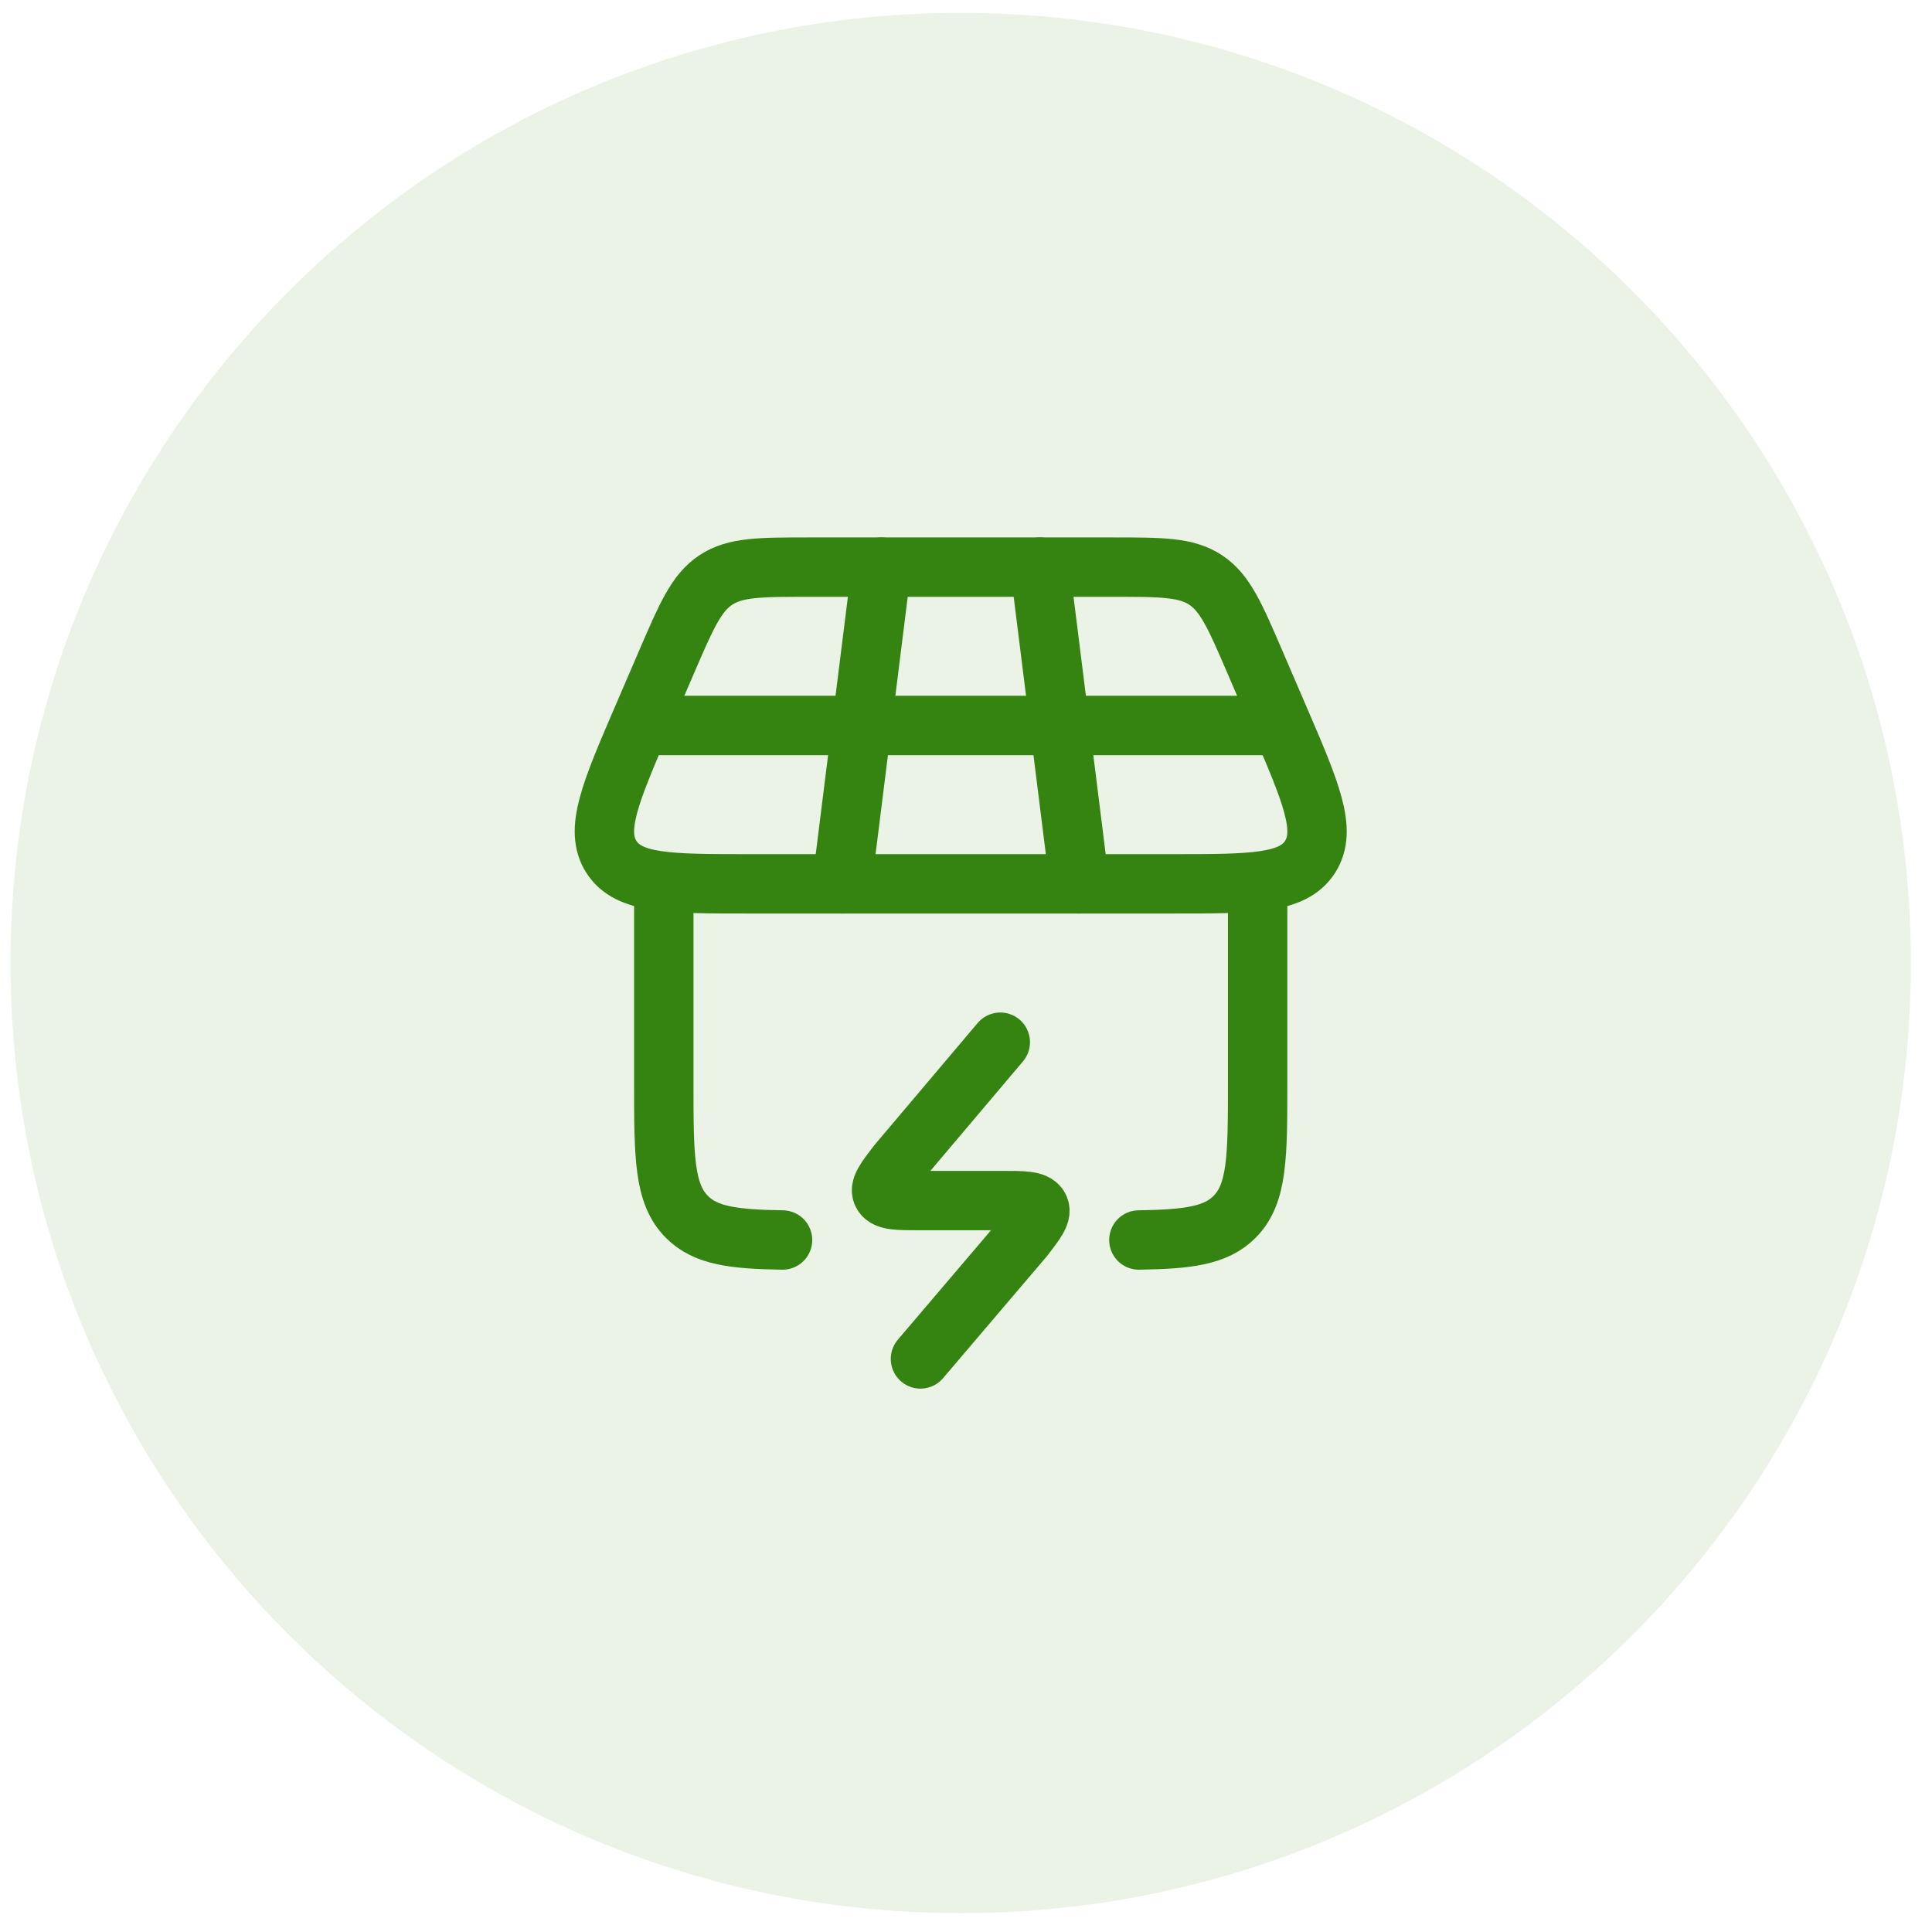
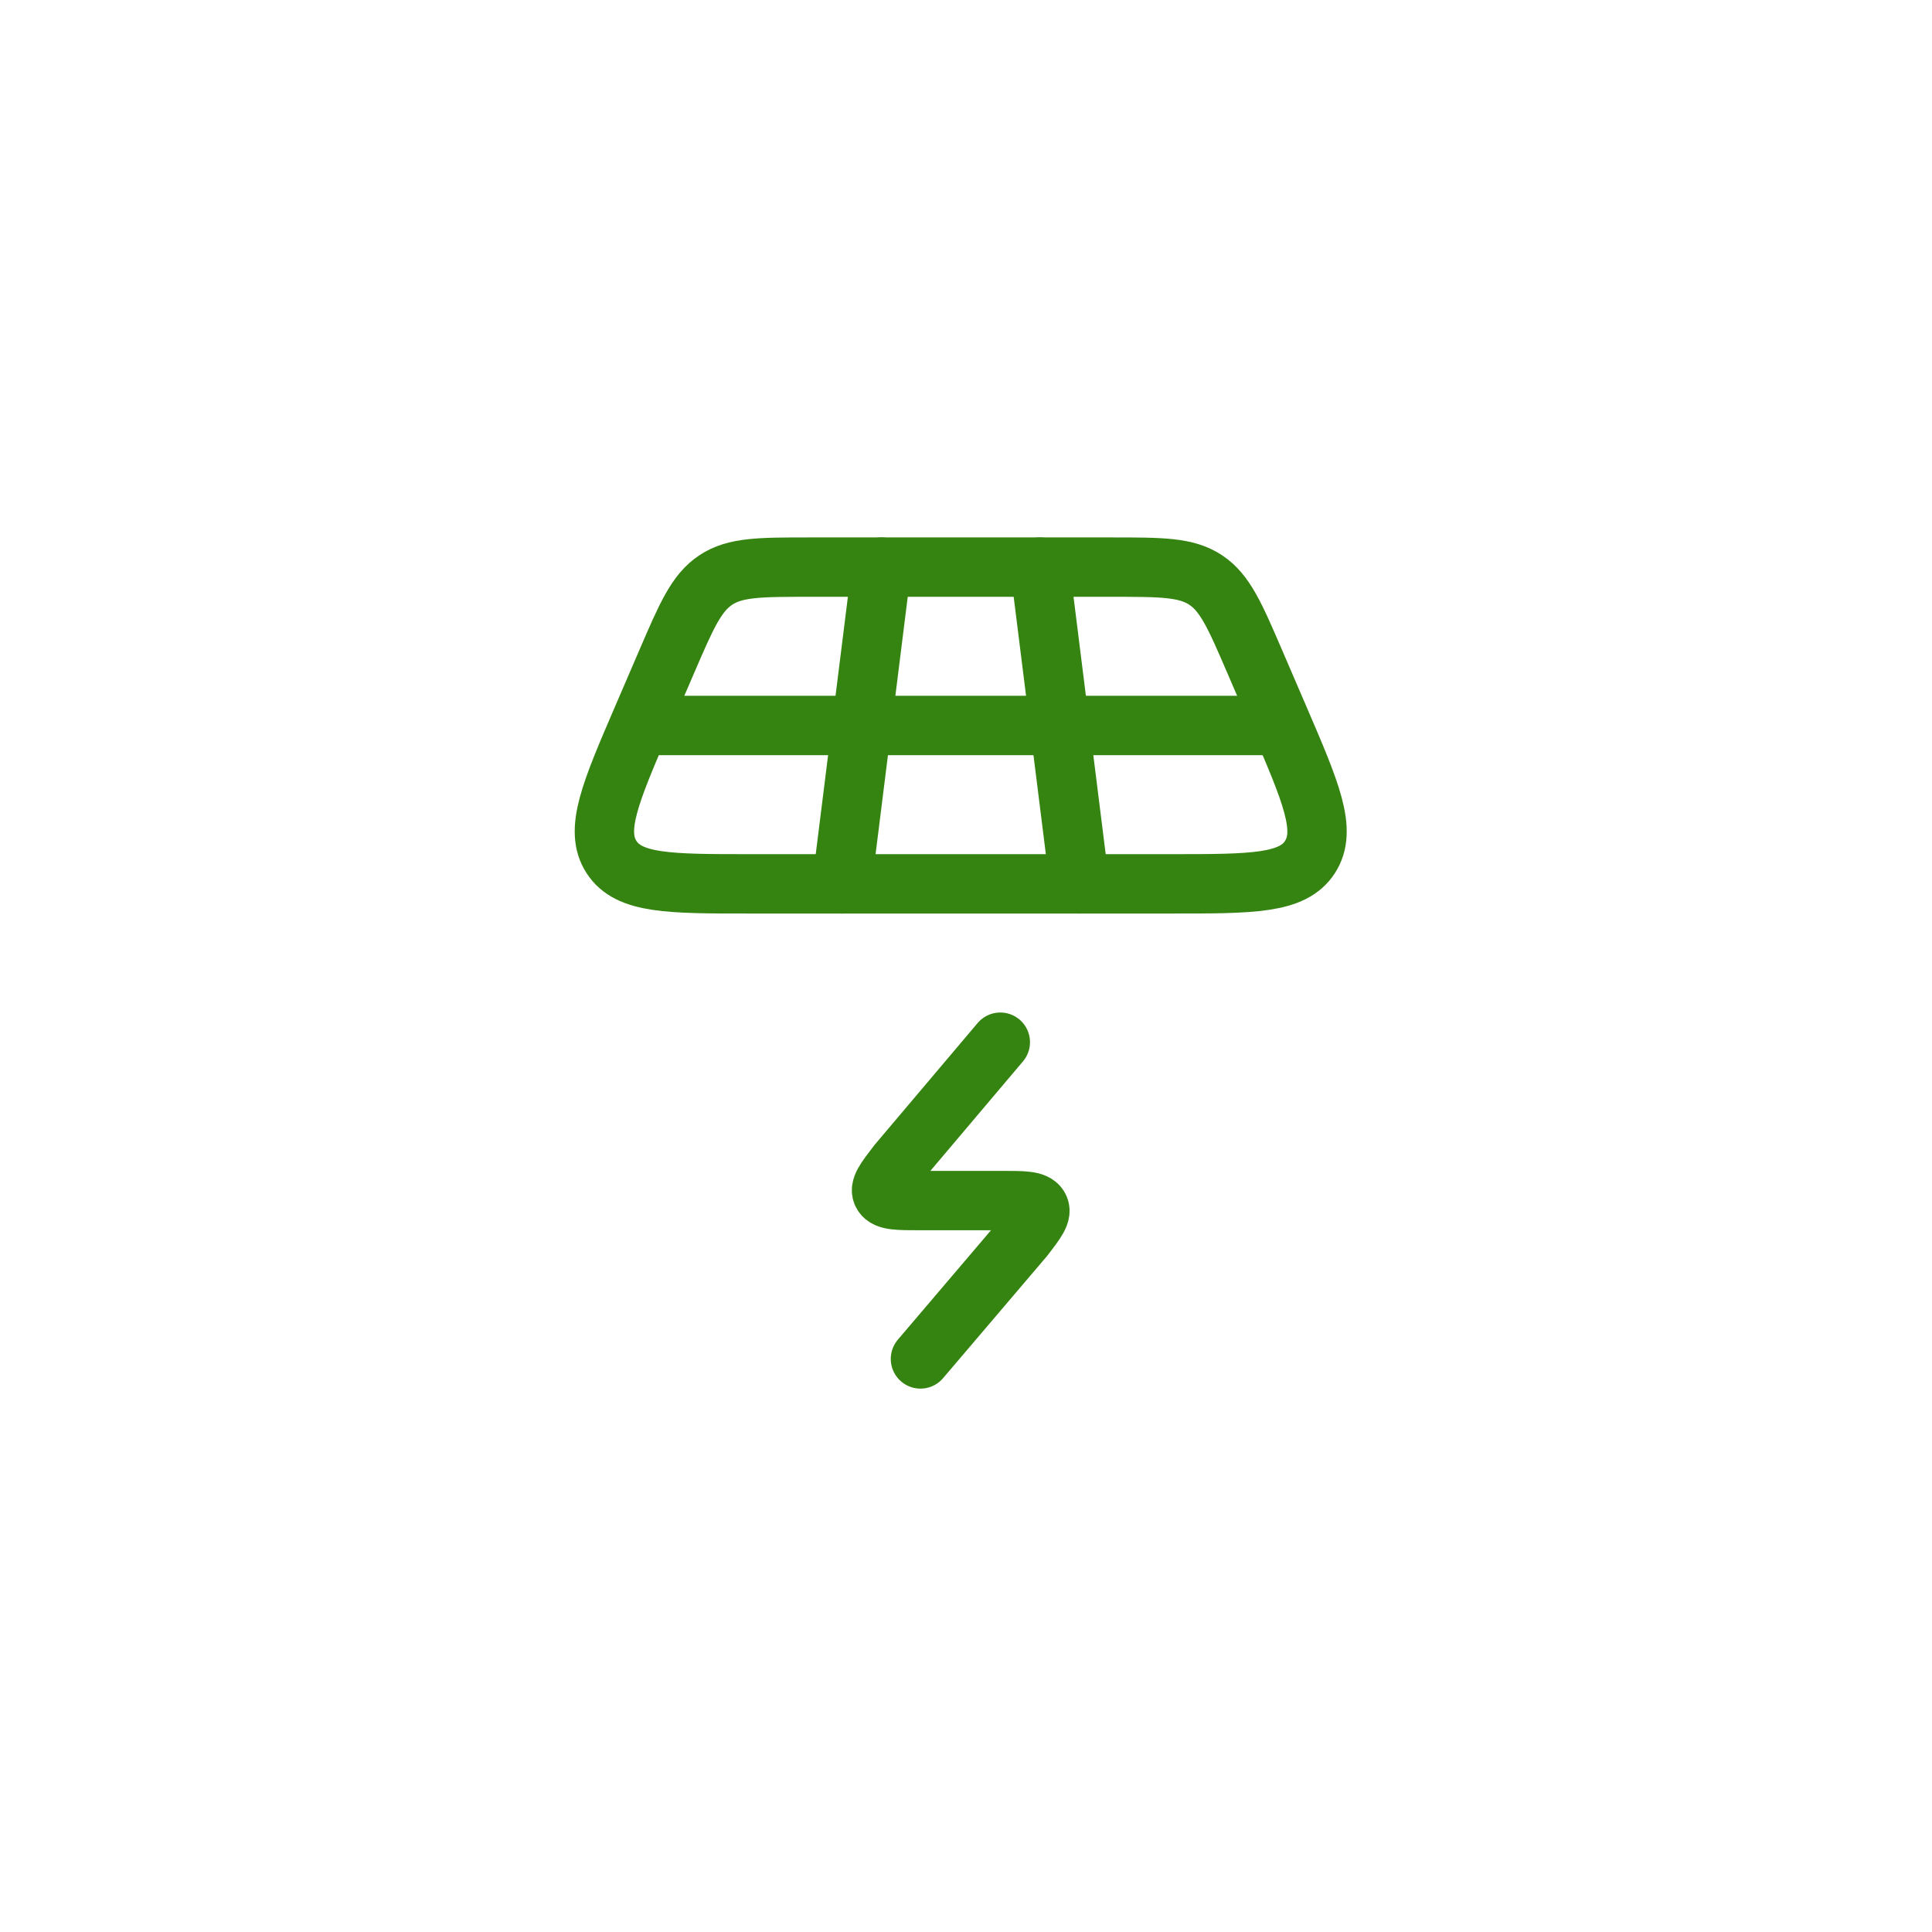
<svg xmlns="http://www.w3.org/2000/svg" width="61" height="61" viewBox="0 0 61 61" fill="none">
-   <path d="M0.333 30.406C0.333 13.838 13.765 0.406 30.333 0.406C46.902 0.406 60.333 13.838 60.333 30.406C60.333 46.975 46.902 60.406 30.333 60.406C13.765 60.406 0.333 46.975 0.333 30.406Z" fill="#358411" fill-opacity="0.1" />
  <path d="M20.291 22.653L21.045 20.902C21.671 19.448 21.984 18.722 22.598 18.314C23.211 17.906 23.992 17.906 25.554 17.906H35.113C36.675 17.906 37.455 17.906 38.069 18.314C38.683 18.722 38.996 19.448 39.622 20.902L40.376 22.653C41.397 25.024 41.907 26.209 41.361 27.058C40.815 27.906 39.541 27.906 36.994 27.906H23.673C21.126 27.906 19.852 27.906 19.306 27.058C18.759 26.209 19.27 25.024 20.291 22.653Z" stroke="#358411" stroke-width="1.875" stroke-linecap="round" stroke-linejoin="round" />
-   <path d="M20.958 27.906V34.156C20.958 36.513 20.958 37.692 21.691 38.424C22.28 39.014 23.159 39.128 24.708 39.151M39.708 27.906V34.156C39.708 36.513 39.708 37.692 38.976 38.424C38.387 39.014 37.508 39.128 35.958 39.151" stroke="#358411" stroke-width="1.875" stroke-linecap="round" stroke-linejoin="round" />
  <path d="M31.583 32.906L28.341 36.74C27.945 37.254 27.747 37.51 27.869 37.708C27.992 37.906 28.349 37.906 29.062 37.906H31.604C32.318 37.906 32.675 37.906 32.797 38.104C32.92 38.302 32.722 38.559 32.326 39.072L29.062 42.906" stroke="#358411" stroke-width="1.875" stroke-linecap="round" stroke-linejoin="round" />
  <path d="M27.833 17.906L26.583 27.906M32.833 17.906L34.083 27.906" stroke="#358411" stroke-width="1.875" stroke-linecap="round" stroke-linejoin="round" />
  <path d="M20.333 22.906H40.333" stroke="#358411" stroke-width="1.875" stroke-linecap="round" stroke-linejoin="round" />
</svg>